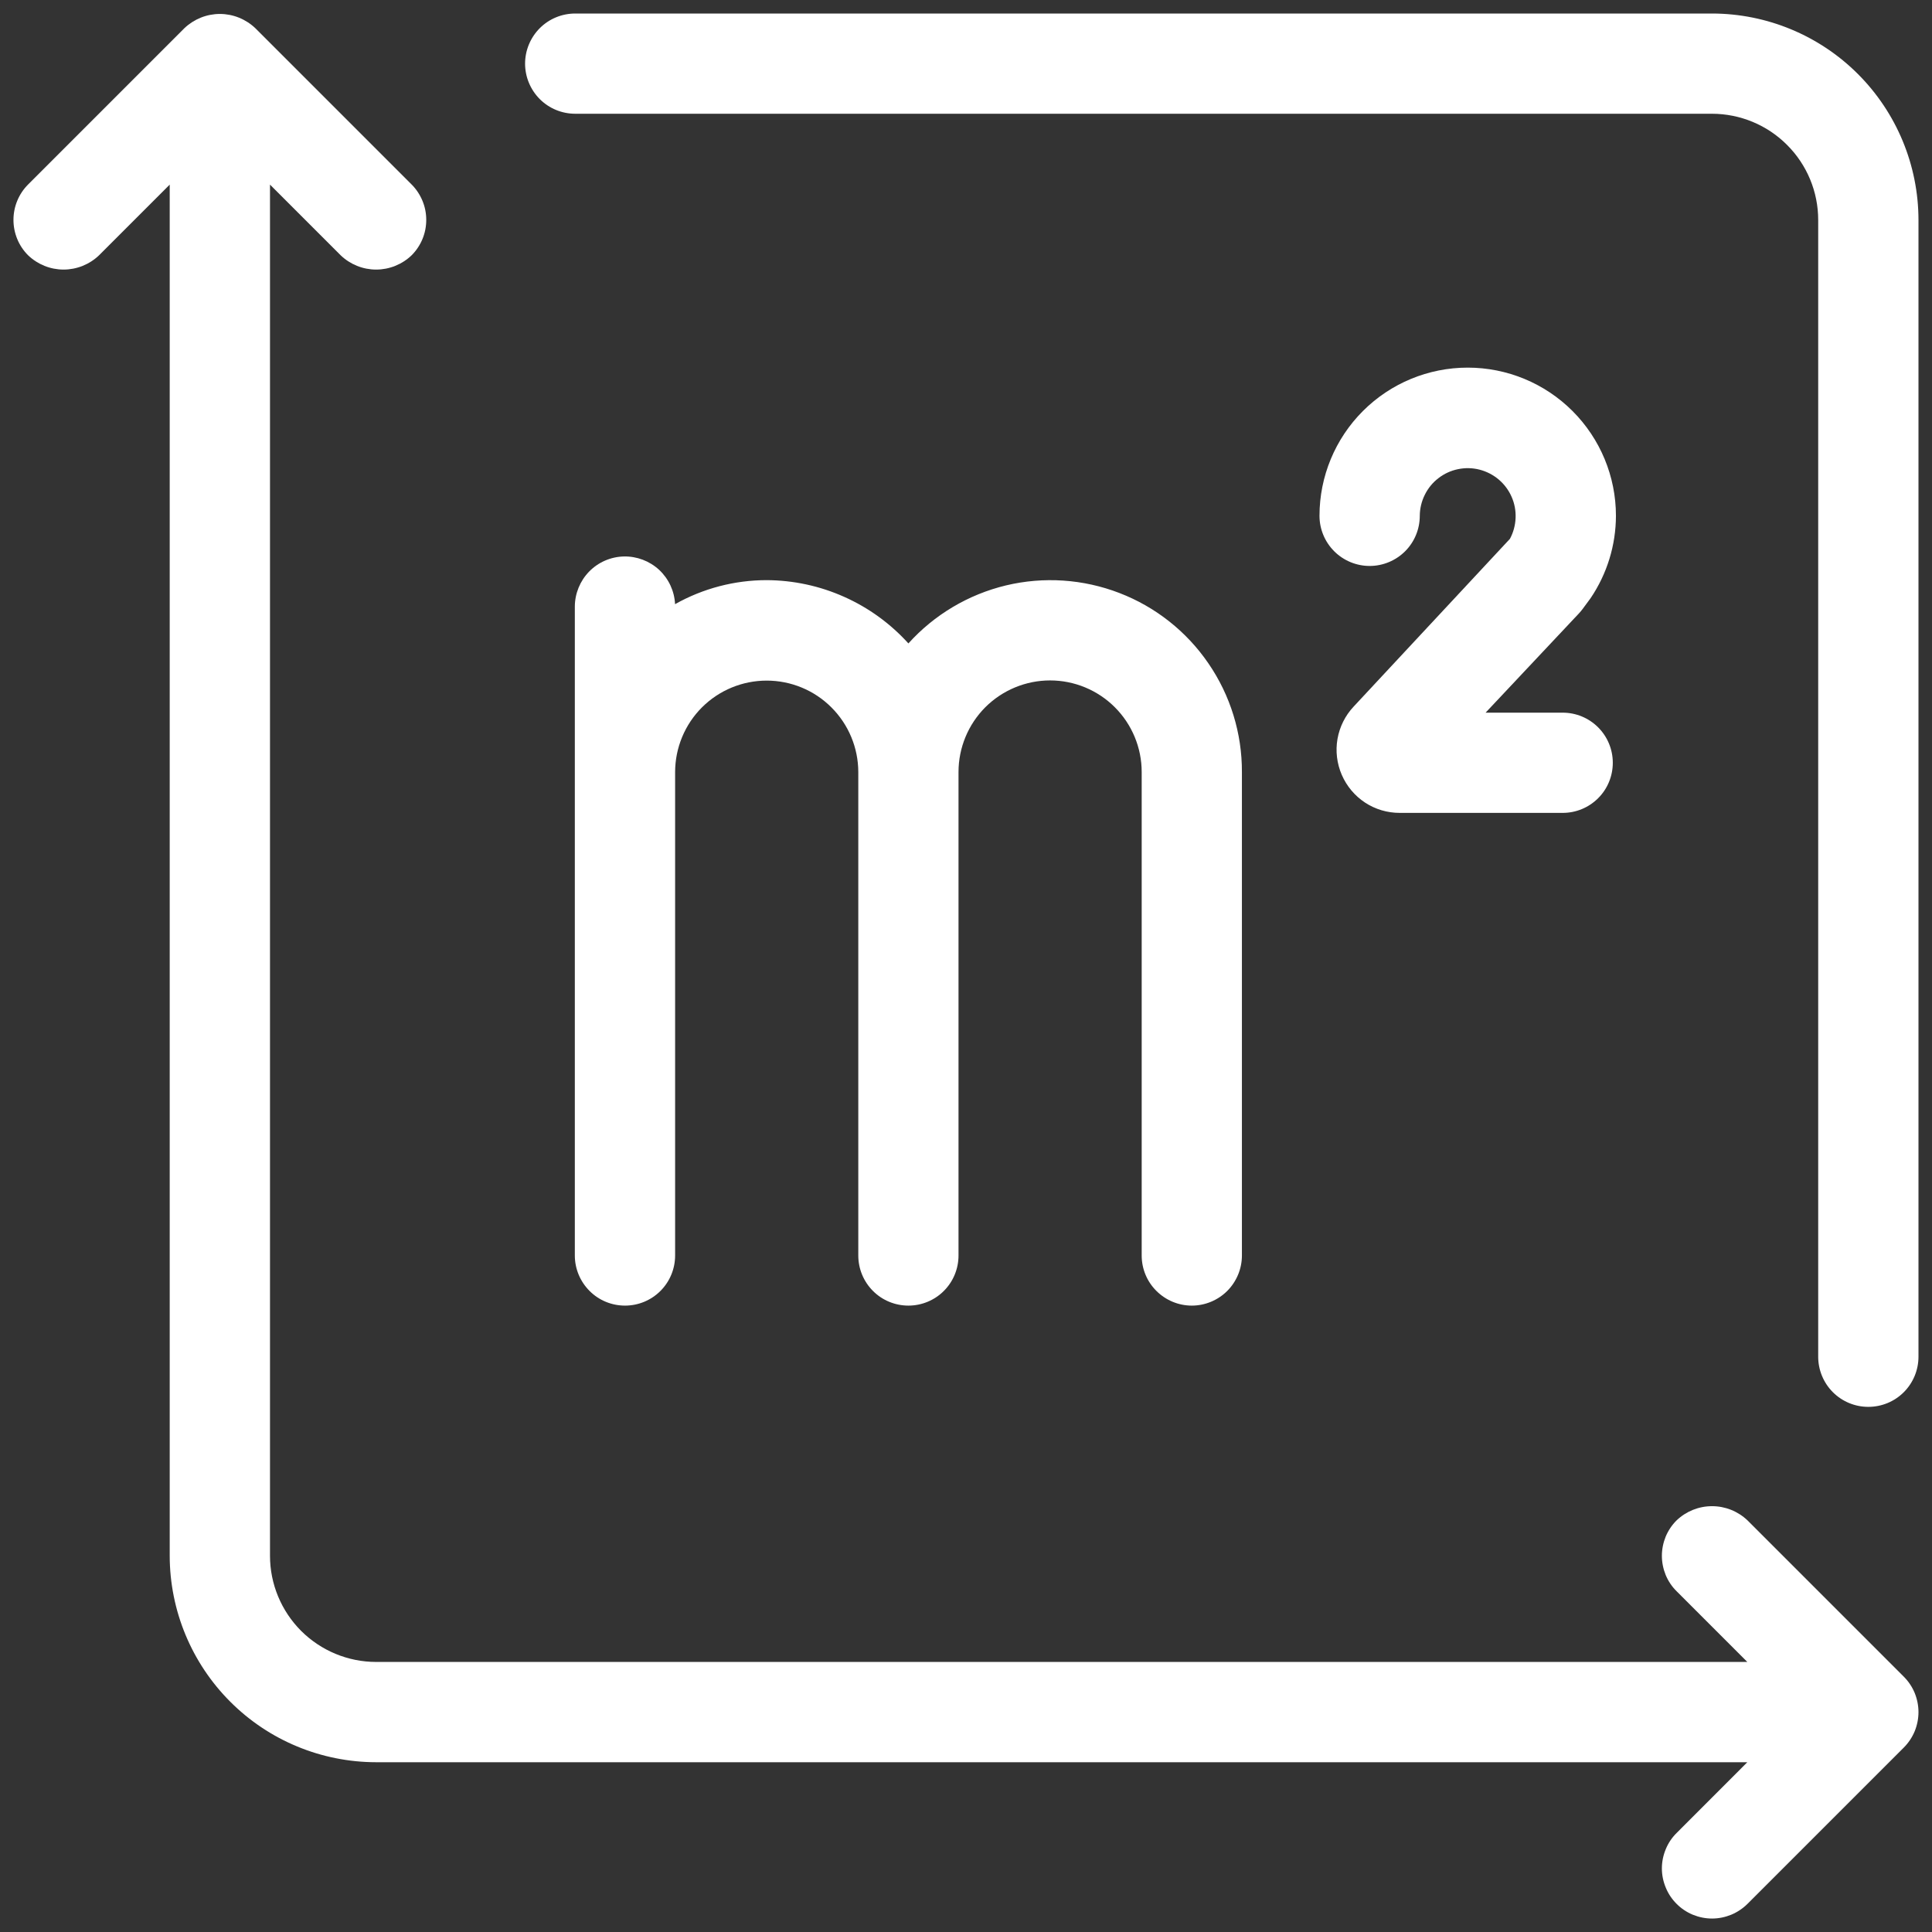
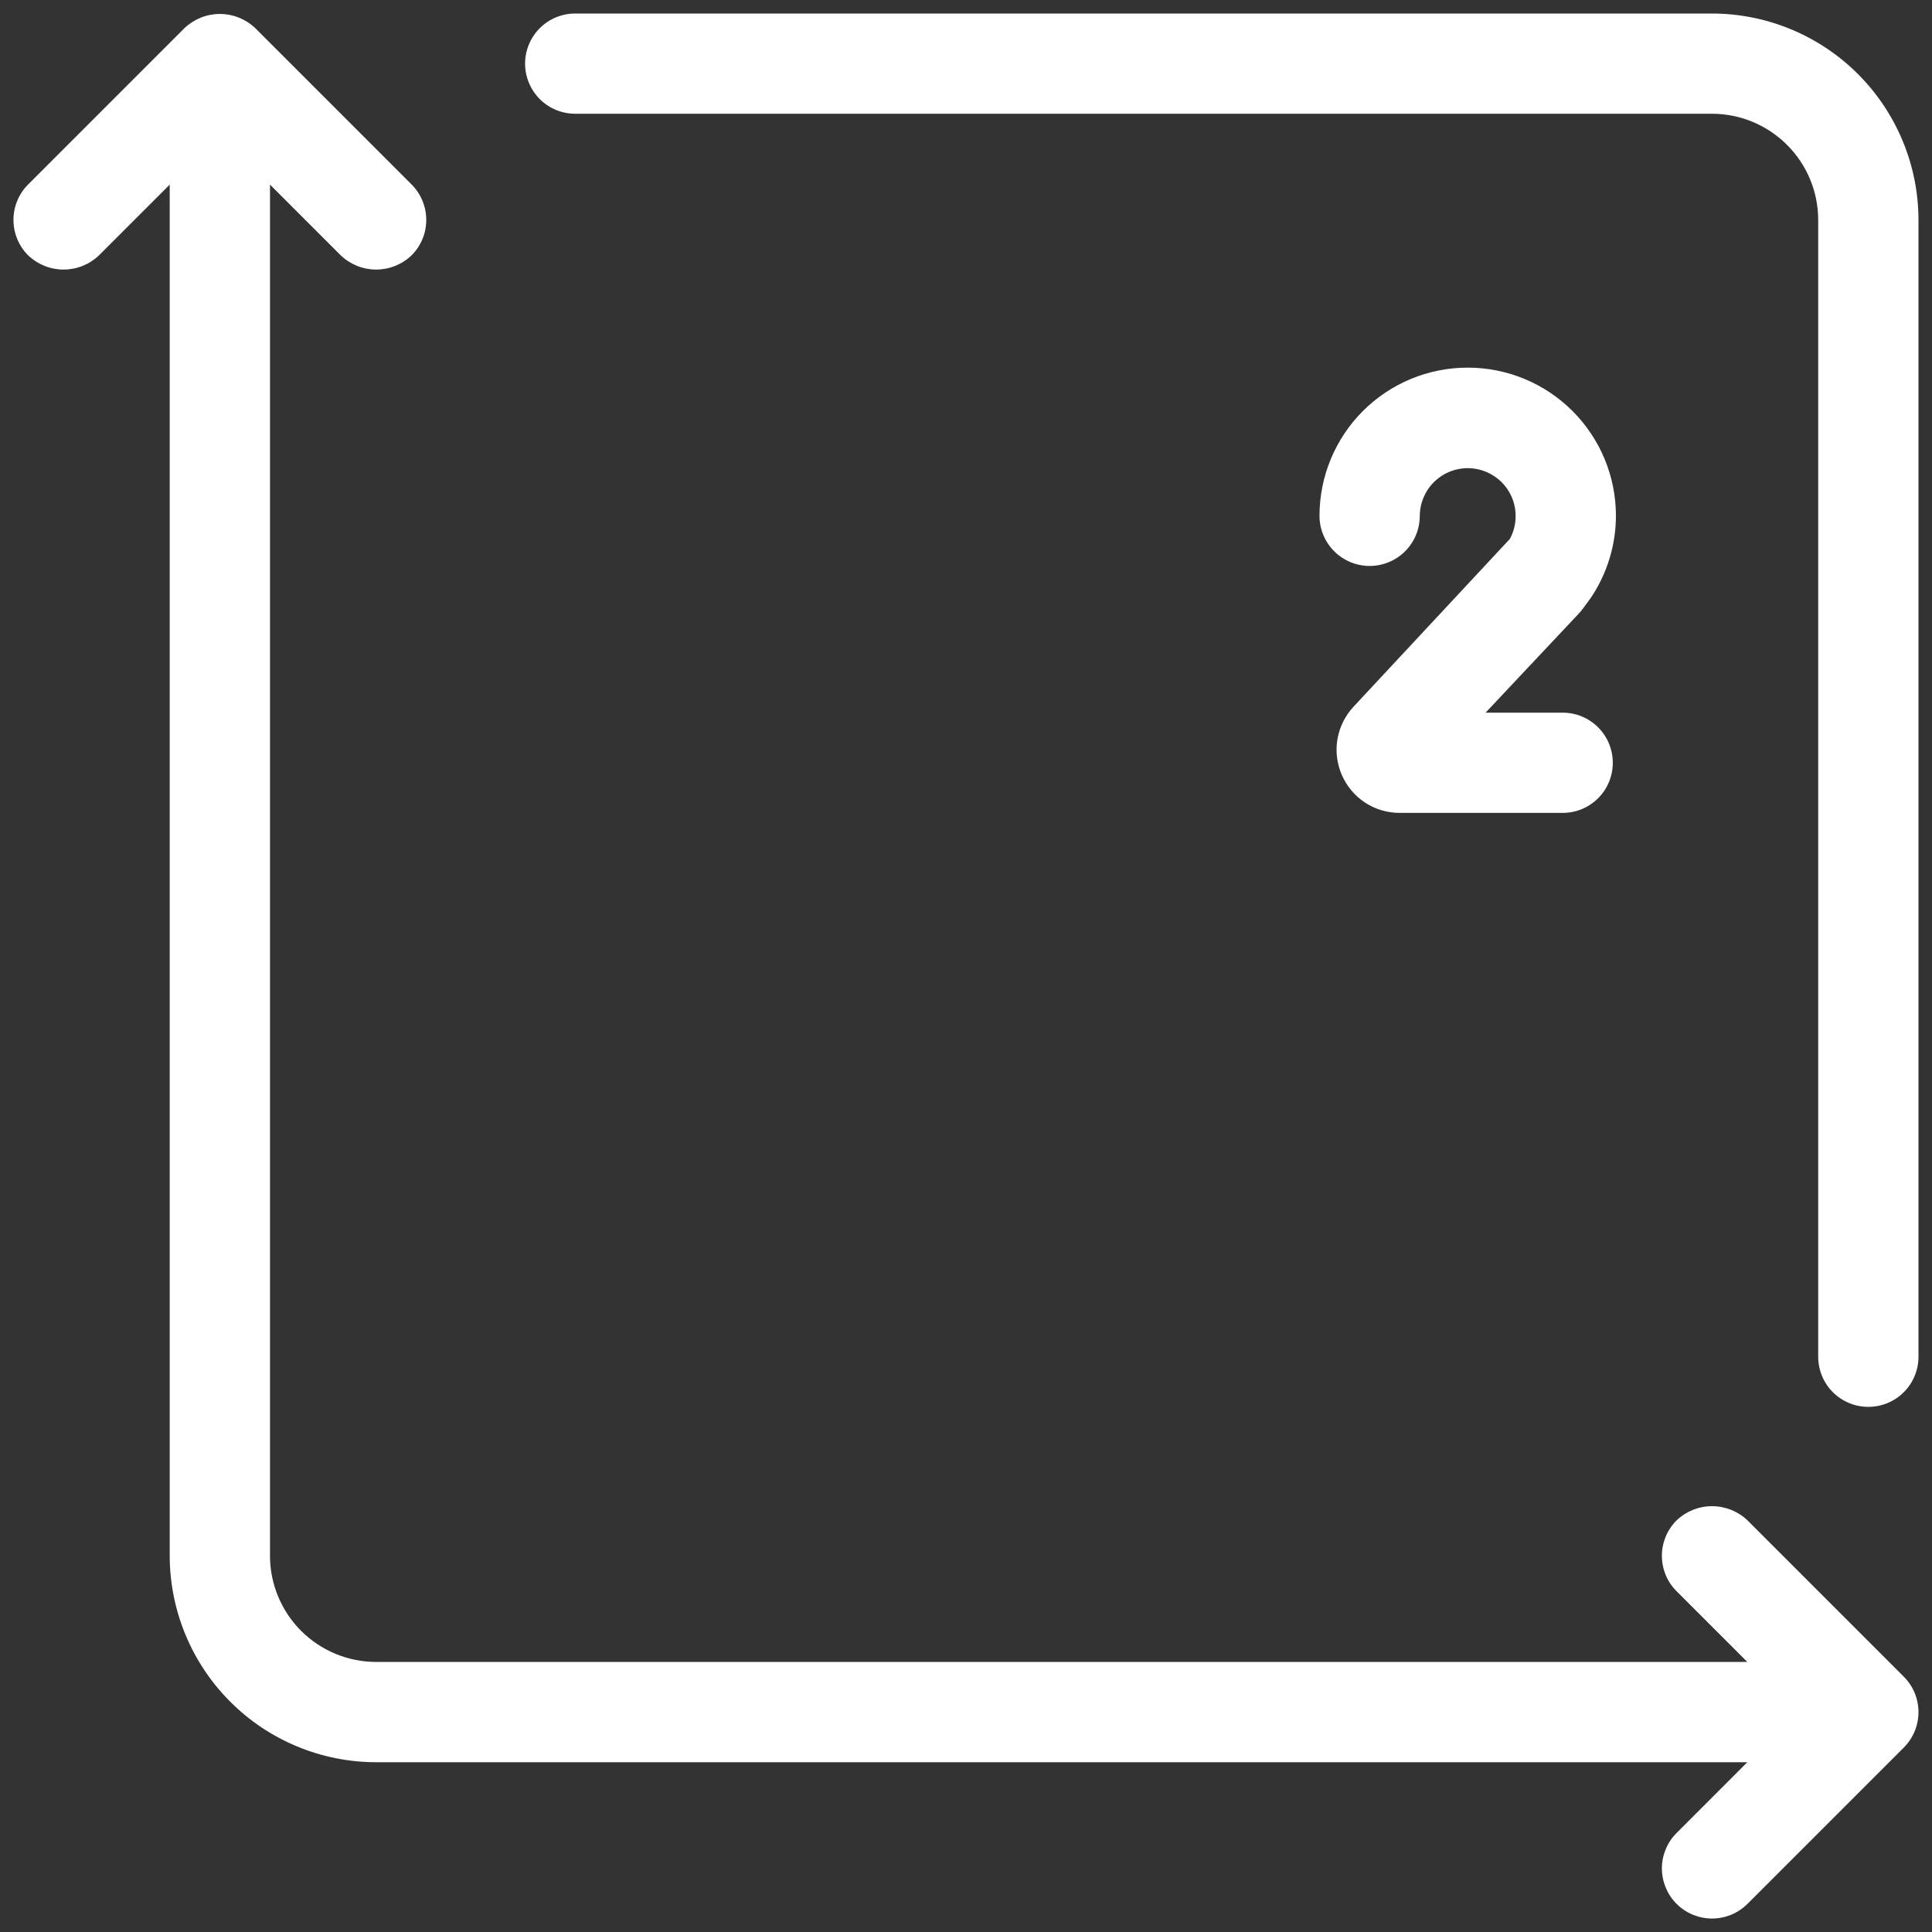
<svg xmlns="http://www.w3.org/2000/svg" width="32" height="32" viewBox="0 0 32 32" fill="none">
  <rect x="0" y="0" width="32" height="32" fill="#333333" stroke="none" />
  <g clip-path="url(#clip0_19508_34273)">
    <path d="M28.357 0.224H9.528C9.307 0.224 9.096 0.311 8.94 0.467C8.785 0.623 8.697 0.834 8.697 1.054C8.697 1.274 8.785 1.485 8.94 1.641C9.096 1.797 9.307 1.884 9.528 1.884H28.357C28.823 1.885 29.27 2.07 29.599 2.4C29.929 2.729 30.115 3.176 30.115 3.643V22.472C30.115 22.692 30.203 22.904 30.358 23.059C30.514 23.215 30.725 23.302 30.945 23.302C31.166 23.302 31.377 23.215 31.533 23.059C31.688 22.904 31.776 22.692 31.776 22.472V3.643C31.775 2.736 31.414 1.867 30.773 1.226C30.132 0.585 29.263 0.225 28.357 0.224Z" fill="white" />
    <path d="M28.944 25.182C28.785 25.031 28.575 24.947 28.357 24.947C28.138 24.947 27.928 25.031 27.77 25.182C27.692 25.259 27.631 25.351 27.589 25.451C27.548 25.552 27.526 25.66 27.526 25.769C27.526 25.878 27.548 25.986 27.589 26.087C27.631 26.188 27.692 26.279 27.77 26.356L28.941 27.527H6.23C5.764 27.527 5.317 27.341 4.987 27.012C4.658 26.682 4.472 26.235 4.472 25.769V3.058L5.643 4.229C5.801 4.38 6.011 4.465 6.23 4.465C6.449 4.465 6.659 4.38 6.817 4.229C6.894 4.152 6.955 4.061 6.997 3.96C7.039 3.859 7.06 3.751 7.06 3.642C7.06 3.533 7.039 3.425 6.997 3.325C6.955 3.224 6.894 3.132 6.817 3.055L4.229 0.467C4.07 0.316 3.86 0.231 3.642 0.231C3.423 0.231 3.213 0.316 3.054 0.467L0.466 3.055C0.31 3.211 0.223 3.422 0.223 3.642C0.223 3.862 0.31 4.074 0.466 4.229C0.624 4.38 0.834 4.465 1.053 4.465C1.271 4.465 1.482 4.38 1.64 4.229L2.811 3.058V25.769C2.812 26.676 3.173 27.545 3.814 28.186C4.454 28.827 5.323 29.187 6.23 29.188H28.941L27.77 30.36C27.692 30.437 27.631 30.528 27.59 30.629C27.548 30.73 27.526 30.837 27.526 30.947C27.526 31.056 27.548 31.163 27.59 31.264C27.631 31.365 27.692 31.456 27.77 31.534C27.846 31.611 27.938 31.672 28.039 31.714C28.14 31.755 28.247 31.777 28.357 31.777C28.466 31.777 28.573 31.755 28.674 31.714C28.775 31.672 28.866 31.611 28.944 31.534L31.533 28.945C31.61 28.868 31.671 28.776 31.713 28.676C31.754 28.575 31.776 28.467 31.776 28.358C31.776 28.249 31.754 28.141 31.713 28.04C31.671 27.939 31.61 27.848 31.533 27.771L28.944 25.182Z" fill="white" />
-     <path d="M19.74 21.625C19.96 21.625 20.171 21.537 20.327 21.382C20.482 21.226 20.57 21.015 20.57 20.795V12.787C20.572 12.145 20.379 11.518 20.016 10.989C19.654 10.459 19.139 10.052 18.541 9.822C17.942 9.591 17.287 9.547 16.663 9.696C16.039 9.846 15.475 10.181 15.046 10.657C14.749 10.329 14.387 10.066 13.983 9.886C13.579 9.705 13.142 9.611 12.699 9.609C12.167 9.609 11.644 9.746 11.181 10.007C11.171 9.791 11.076 9.587 10.918 9.439C10.759 9.292 10.549 9.212 10.332 9.217C10.116 9.222 9.909 9.312 9.758 9.467C9.607 9.622 9.522 9.83 9.521 10.046V20.795C9.521 21.015 9.609 21.226 9.765 21.382C9.92 21.538 10.132 21.625 10.352 21.625C10.572 21.625 10.783 21.538 10.939 21.382C11.095 21.226 11.182 21.015 11.182 20.795V12.787C11.183 12.385 11.343 12 11.627 11.716C11.912 11.432 12.297 11.273 12.699 11.273C13.101 11.273 13.486 11.432 13.77 11.716C14.055 12 14.215 12.385 14.216 12.787V20.795C14.216 21.015 14.303 21.226 14.459 21.382C14.614 21.538 14.826 21.625 15.046 21.625C15.266 21.625 15.477 21.538 15.633 21.382C15.789 21.226 15.876 21.015 15.876 20.795V12.787C15.876 12.385 16.036 11.999 16.32 11.714C16.605 11.43 16.991 11.27 17.393 11.27C17.795 11.27 18.181 11.43 18.465 11.714C18.75 11.999 18.91 12.385 18.91 12.787V20.795C18.91 21.015 18.997 21.226 19.153 21.381C19.309 21.537 19.52 21.625 19.74 21.625Z" fill="white" />
    <path d="M26.213 10.087L26.345 9.908C26.618 9.505 26.764 9.03 26.765 8.543C26.765 7.892 26.506 7.268 26.046 6.808C25.585 6.347 24.961 6.089 24.31 6.089C23.659 6.089 23.035 6.347 22.574 6.808C22.114 7.268 21.855 7.892 21.855 8.543C21.855 8.764 21.943 8.975 22.099 9.131C22.254 9.286 22.466 9.374 22.686 9.374C22.906 9.374 23.117 9.286 23.273 9.131C23.429 8.975 23.516 8.764 23.516 8.543C23.517 8.423 23.545 8.304 23.599 8.196C23.652 8.088 23.729 7.993 23.825 7.92C23.92 7.846 24.031 7.795 24.149 7.771C24.268 7.746 24.39 7.749 24.507 7.779C24.623 7.809 24.732 7.865 24.824 7.943C24.916 8.021 24.989 8.119 25.037 8.229C25.086 8.34 25.108 8.46 25.103 8.58C25.098 8.701 25.066 8.819 25.009 8.925L22.42 11.704C22.281 11.852 22.188 12.039 22.153 12.239C22.118 12.44 22.143 12.647 22.224 12.834C22.305 13.021 22.439 13.181 22.609 13.293C22.779 13.405 22.979 13.464 23.183 13.464H25.883C26.103 13.464 26.314 13.377 26.47 13.221C26.626 13.066 26.713 12.854 26.713 12.634C26.713 12.414 26.626 12.203 26.47 12.047C26.314 11.891 26.103 11.804 25.883 11.804H24.606L26.152 10.16C26.173 10.137 26.194 10.113 26.213 10.087Z" fill="white" />
  </g>
  <defs>
    <clipPath id="clip0_19508_34273">
      <rect width="32" height="32" fill="white" />
    </clipPath>
  </defs>
</svg>